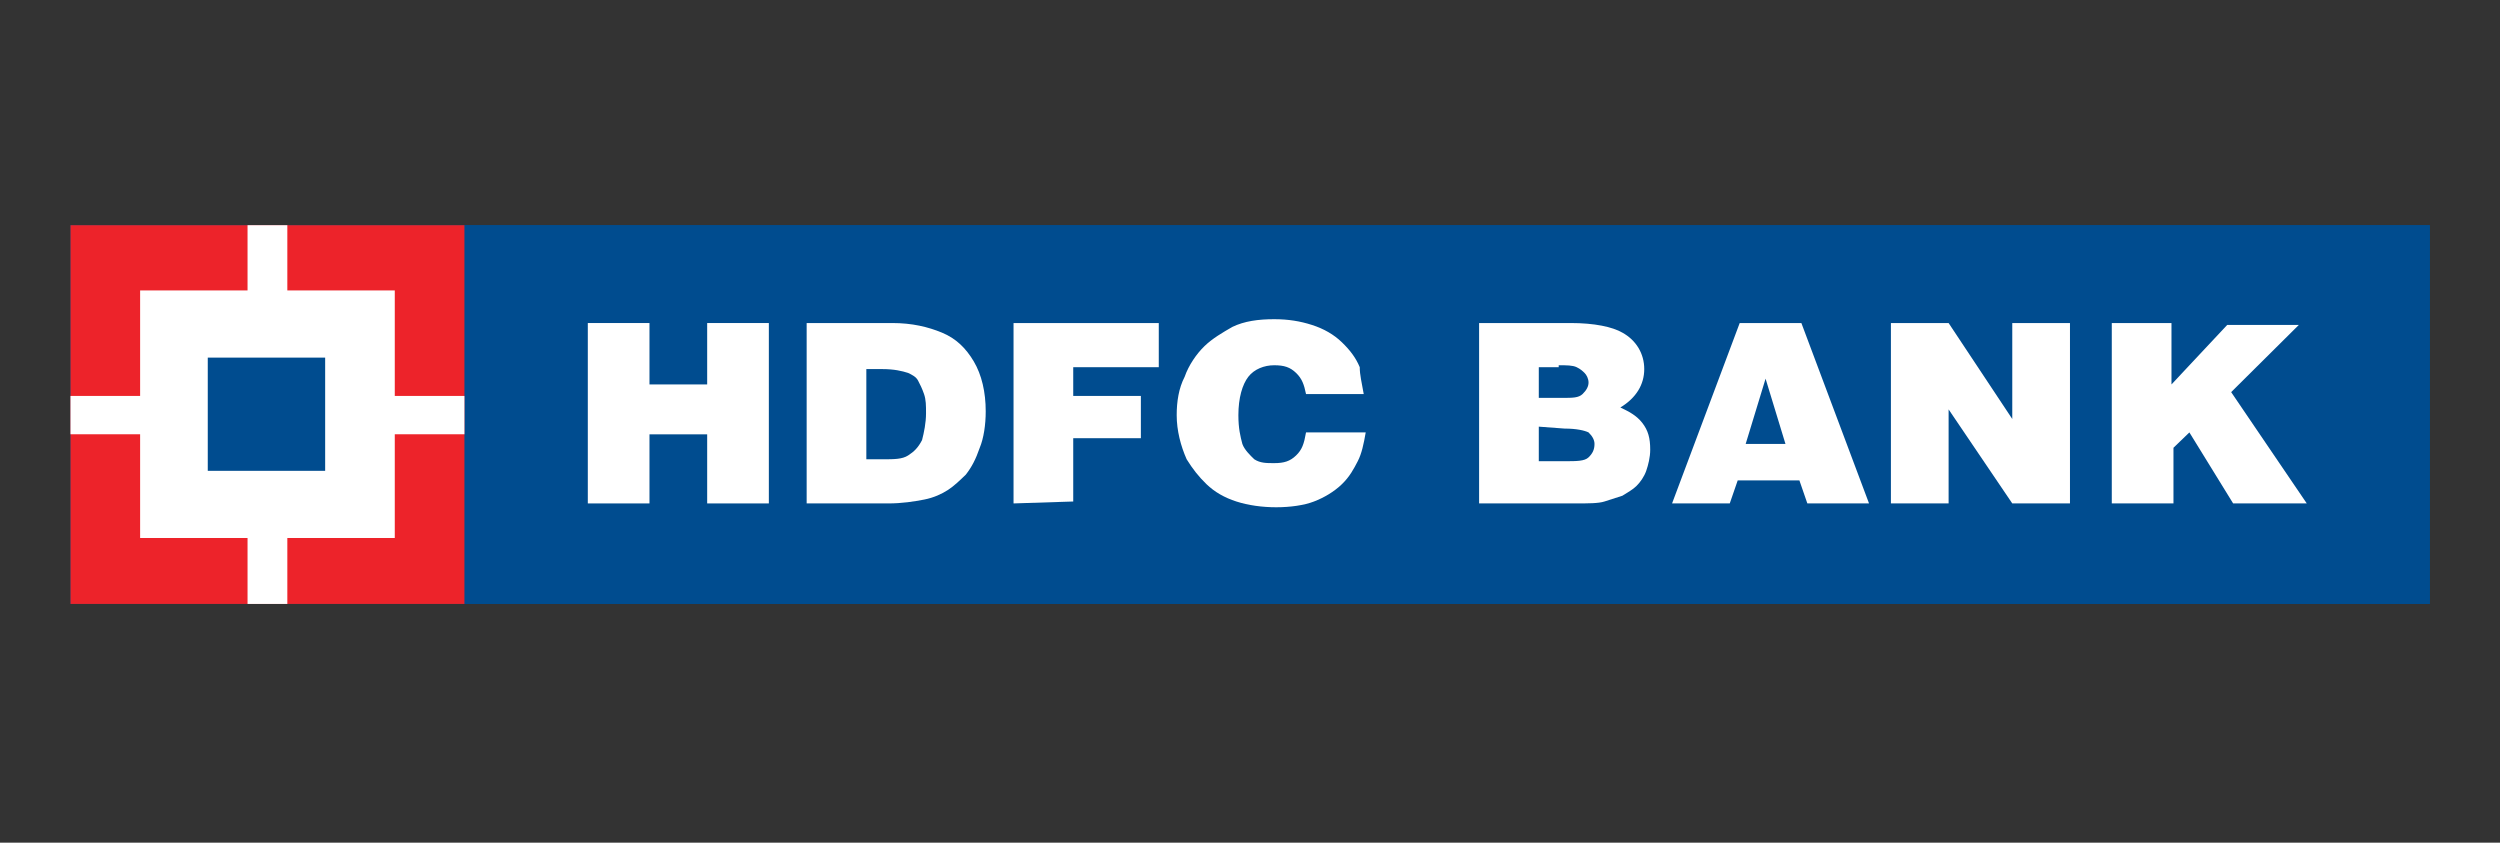
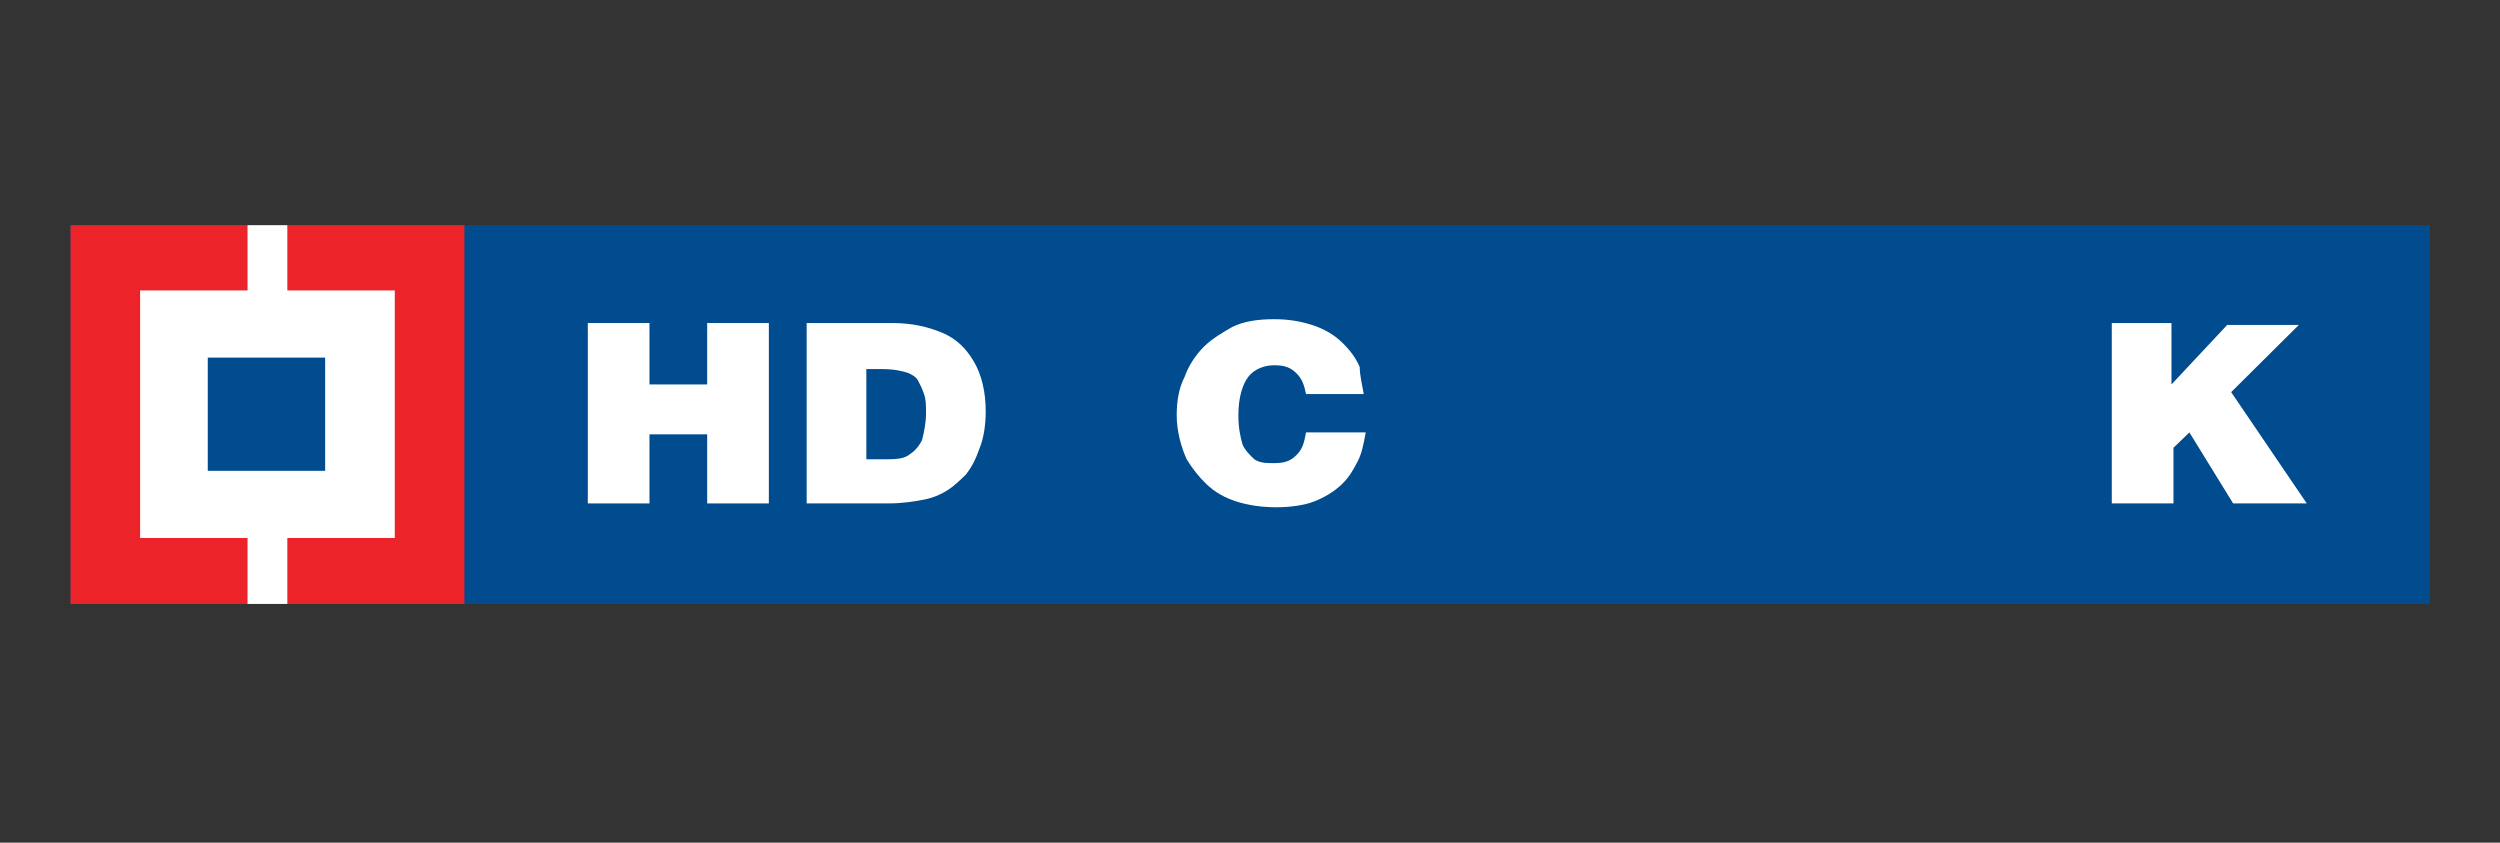
<svg xmlns="http://www.w3.org/2000/svg" width="178" height="60" viewBox="0 0 178 60" fill="none">
  <rect x="0" y="0" width="178" height="60" fill="#333333" stroke="none" />
  <g clip-path="url(#clip0_2372_8907)">
    <path d="M5.02 16.032H173.023V43.086H5.02V16.032Z" fill="#004C8F" />
    <path d="M33.066 16.032H173.022V43.086H33.066V16.032Z" fill="#004C8F" />
    <path d="M41.852 35.844V23H46.243V27.372H50.351V23H54.742V35.844H50.351V30.925H46.243V35.844H41.852Z" fill="white" />
    <path d="M61.683 26.279H62.816C63.666 26.279 64.233 26.416 64.658 26.553C64.941 26.689 65.225 26.826 65.366 27.099C65.508 27.372 65.65 27.646 65.791 28.056C65.933 28.465 65.933 28.875 65.933 29.422C65.933 30.105 65.791 30.788 65.65 31.335C65.366 31.881 65.083 32.155 64.658 32.428C64.233 32.701 63.666 32.701 62.816 32.701H61.683V26.279ZM63.242 35.844C64.233 35.844 65.083 35.707 65.791 35.571C66.5 35.434 67.066 35.161 67.491 34.887C67.916 34.614 68.341 34.204 68.766 33.794C69.191 33.248 69.474 32.701 69.758 31.881C70.041 31.198 70.183 30.242 70.183 29.285C70.183 27.919 69.899 26.689 69.333 25.733C68.766 24.776 68.058 24.093 67.066 23.683C66.075 23.273 64.941 23 63.525 23H57.434V35.844H63.242Z" fill="white" />
-     <path d="M72.164 35.844V23H82.505V26.143H76.414V28.192H81.23V31.198H76.414V35.707L72.164 35.844Z" fill="white" />
    <path d="M97.097 28.056H92.989C92.847 27.373 92.706 26.963 92.281 26.553C91.856 26.143 91.431 26.006 90.722 26.006C90.014 26.006 89.306 26.279 88.881 26.826C88.456 27.373 88.173 28.329 88.173 29.559C88.173 30.515 88.314 31.062 88.456 31.608C88.598 32.018 89.022 32.428 89.306 32.701C89.731 32.975 90.156 32.975 90.722 32.975C91.431 32.975 91.856 32.838 92.281 32.428C92.706 32.018 92.847 31.608 92.989 30.788H97.239C97.097 31.608 96.955 32.291 96.672 32.838C96.389 33.385 96.105 33.931 95.539 34.478C94.972 35.024 94.264 35.434 93.555 35.707C92.847 35.981 91.856 36.117 90.864 36.117C89.872 36.117 88.881 35.981 88.031 35.707C87.181 35.434 86.473 35.024 85.906 34.478C85.34 33.931 84.915 33.385 84.49 32.701C84.065 31.745 83.781 30.652 83.781 29.559C83.781 28.602 83.923 27.646 84.348 26.826C84.631 26.006 85.198 25.186 85.764 24.64C86.331 24.093 87.039 23.683 87.748 23.274C88.598 22.864 89.589 22.727 90.722 22.727C91.714 22.727 92.564 22.864 93.414 23.137C94.264 23.41 94.972 23.82 95.539 24.367C96.105 24.913 96.53 25.46 96.814 26.143C96.814 26.689 96.955 27.236 97.097 28.056Z" fill="white" />
-     <path d="M110.979 26.006C111.545 26.006 111.97 26.006 112.254 26.143C112.537 26.279 112.679 26.416 112.82 26.553C112.962 26.689 113.104 26.962 113.104 27.236C113.104 27.509 112.962 27.782 112.679 28.056C112.395 28.329 111.97 28.329 111.262 28.329H109.562V26.143H110.979V26.006ZM112.112 35.844C113.104 35.844 113.812 35.844 114.237 35.707C114.662 35.571 115.087 35.434 115.512 35.297C115.937 35.024 116.22 34.887 116.503 34.614C116.787 34.341 117.07 33.931 117.212 33.521C117.353 33.111 117.495 32.565 117.495 32.018C117.495 31.198 117.353 30.652 116.928 30.105C116.503 29.559 115.937 29.285 115.37 29.012C116.503 28.329 117.07 27.372 117.07 26.279C117.07 25.186 116.503 24.23 115.512 23.683C114.803 23.273 113.529 23 111.829 23H105.312V35.844H112.112ZM111.404 30.515C112.254 30.515 112.82 30.652 113.104 30.788C113.387 31.061 113.528 31.335 113.528 31.608C113.528 32.018 113.387 32.291 113.104 32.565C112.82 32.838 112.254 32.838 111.404 32.838H109.562V30.378L111.404 30.515Z" fill="white" />
-     <path d="M127.125 31.608H124.292L125.709 26.962L127.125 31.608ZM123.159 35.844L123.725 34.204H128.117L128.683 35.844H133.075L128.258 23H123.867L119.051 35.844H123.159Z" fill="white" />
-     <path d="M134.633 35.844V23H138.741L143.274 29.832V23H147.382V35.844H143.274L138.741 29.149V35.844H134.633Z" fill="white" />
    <path d="M150.359 35.844V23H154.609V27.372L158.575 23.137H163.675L158.859 27.919L164.242 35.844H159L155.884 30.788L154.751 31.881V35.844H150.359Z" fill="white" />
-     <path d="M5.02 16.032H33.067V43.086H5.02V16.032Z" fill="#ED232A" />
+     <path d="M5.02 16.032H33.067V43.086H5.02V16.032" fill="#ED232A" />
    <path d="M9.977 20.679H28.108V38.305H9.977V20.679Z" fill="white" />
    <path d="M17.625 16.032H20.458V43.086H17.625V16.032Z" fill="white" />
-     <path d="M5.02 28.189H33.067V30.922H5.02V28.189Z" fill="white" />
    <path d="M14.793 25.462H23.151V33.523H14.793V25.462Z" fill="#004C8F" />
  </g>
  <defs>
    <clipPath id="clip0_2372_8907">
      <rect width="168" height="27" fill="white" transform="translate(5 16)" />
    </clipPath>
  </defs>
</svg>